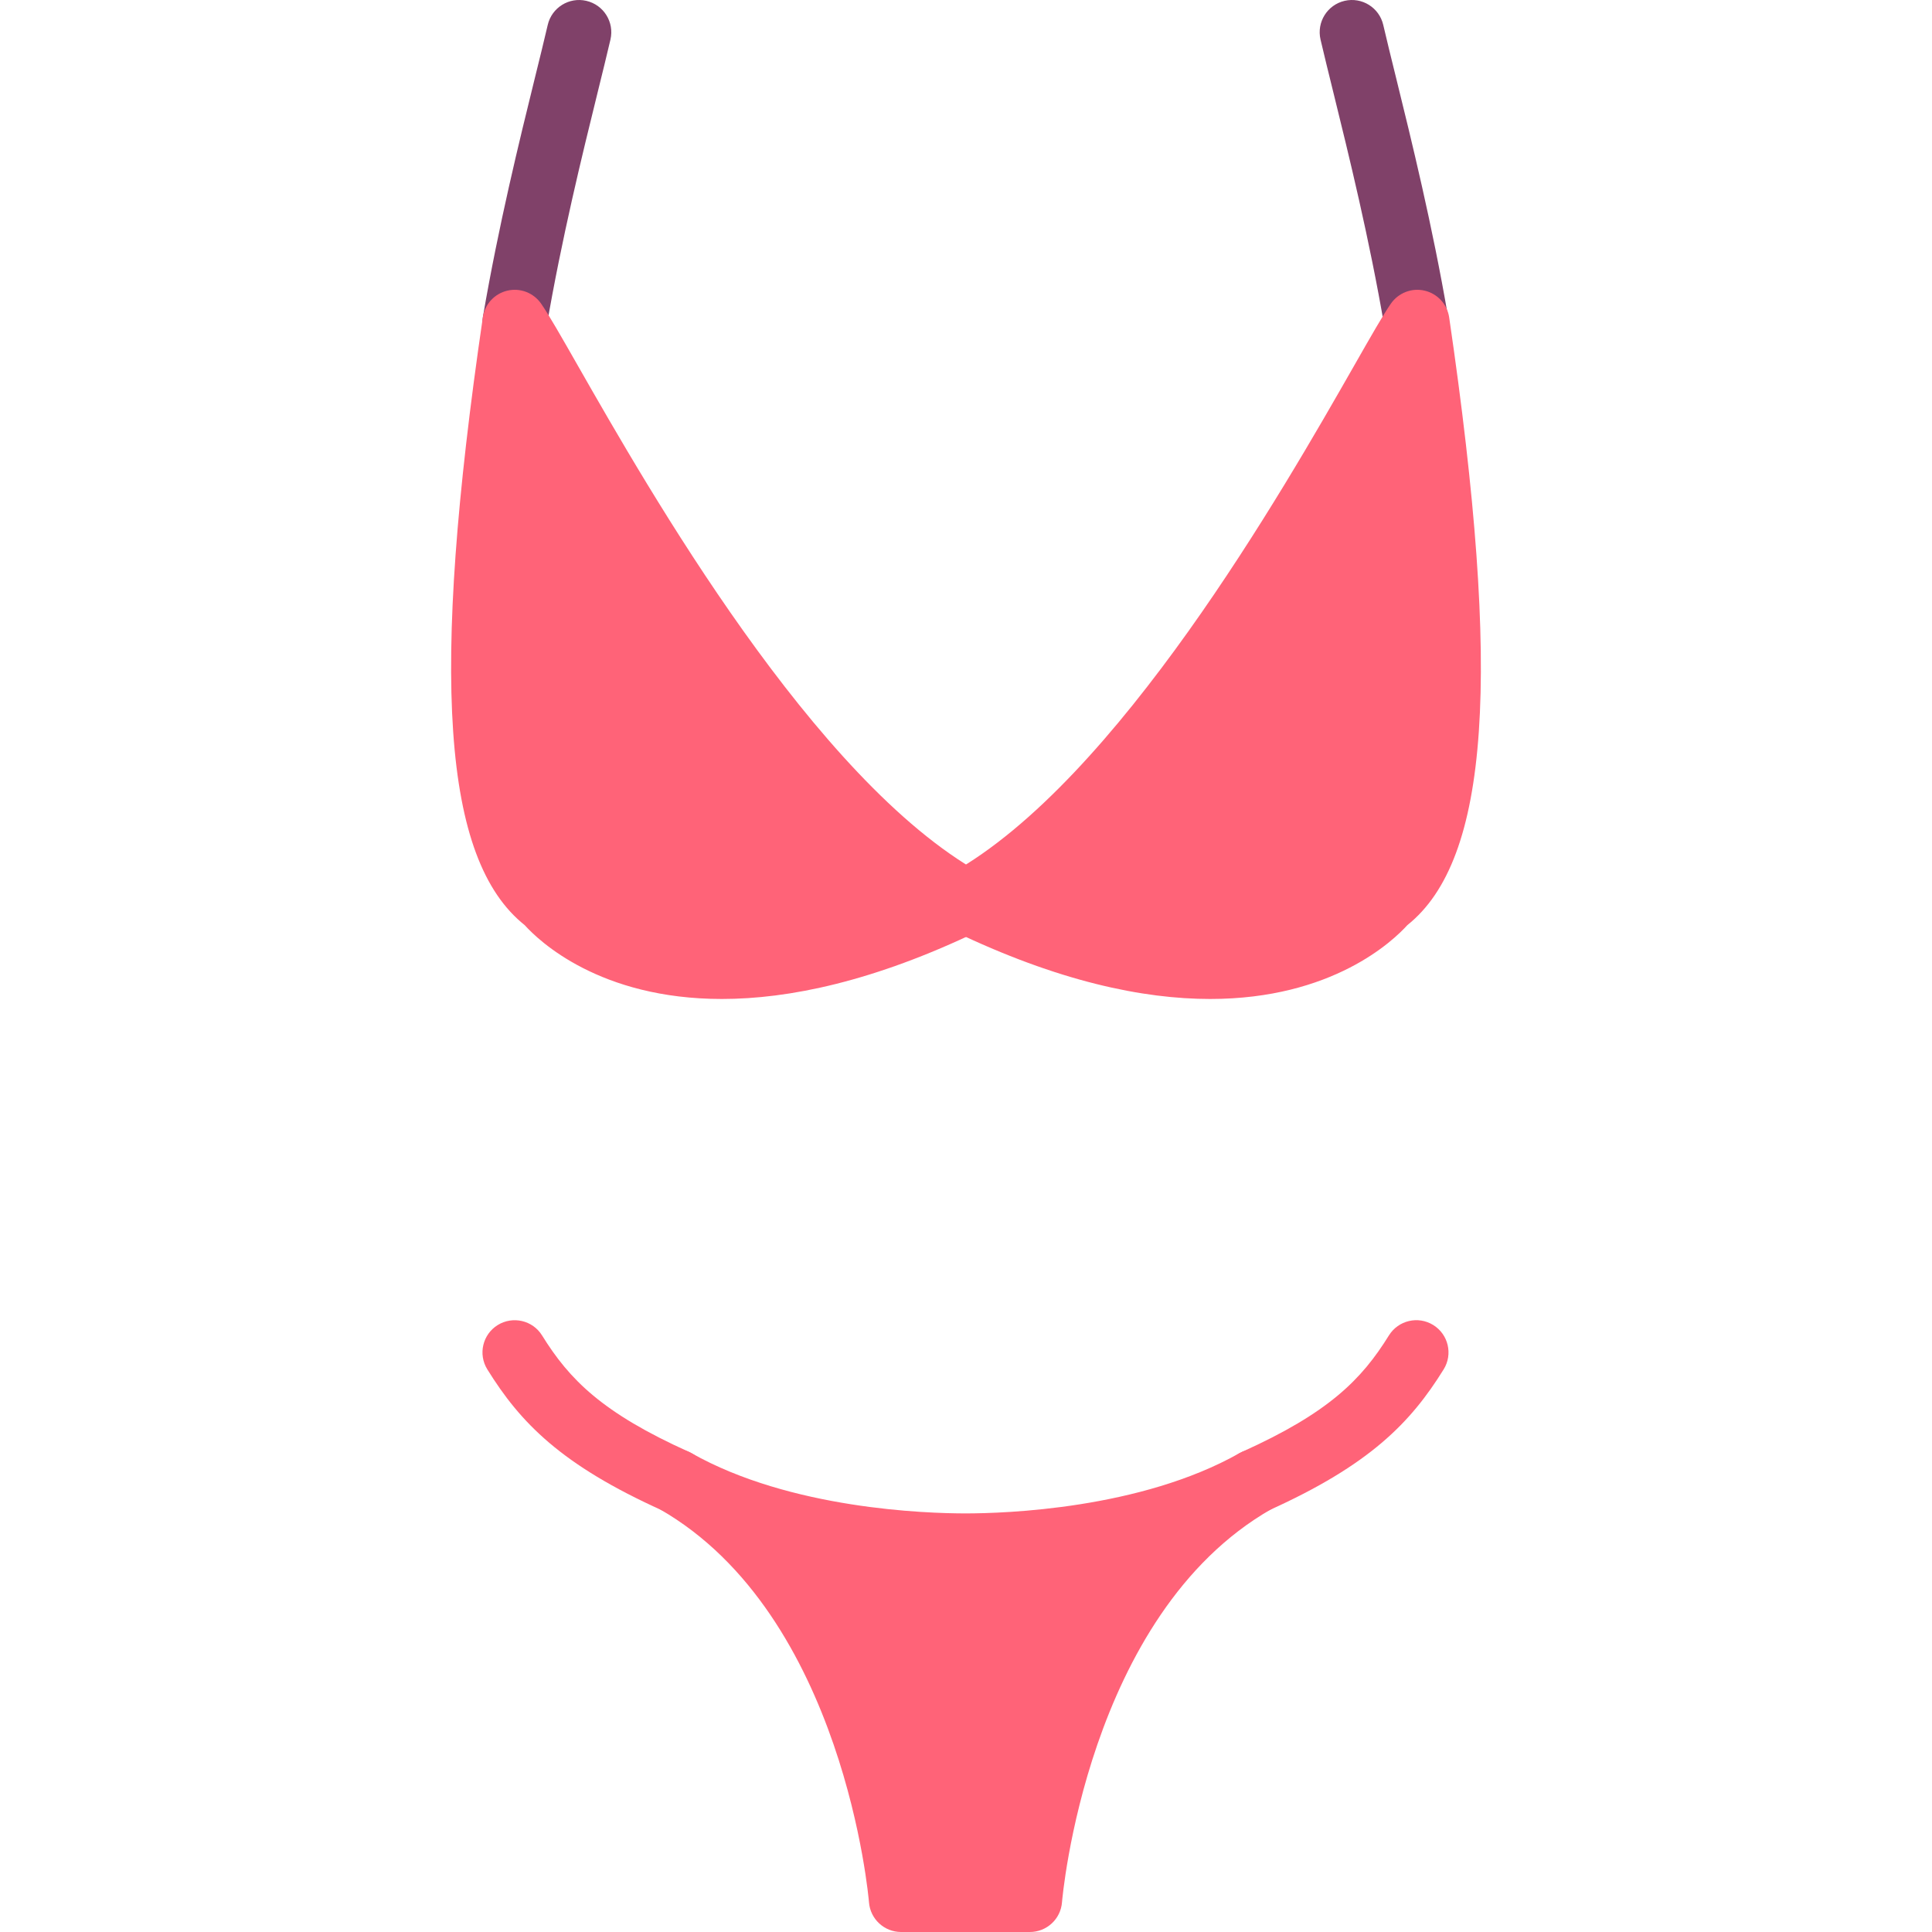
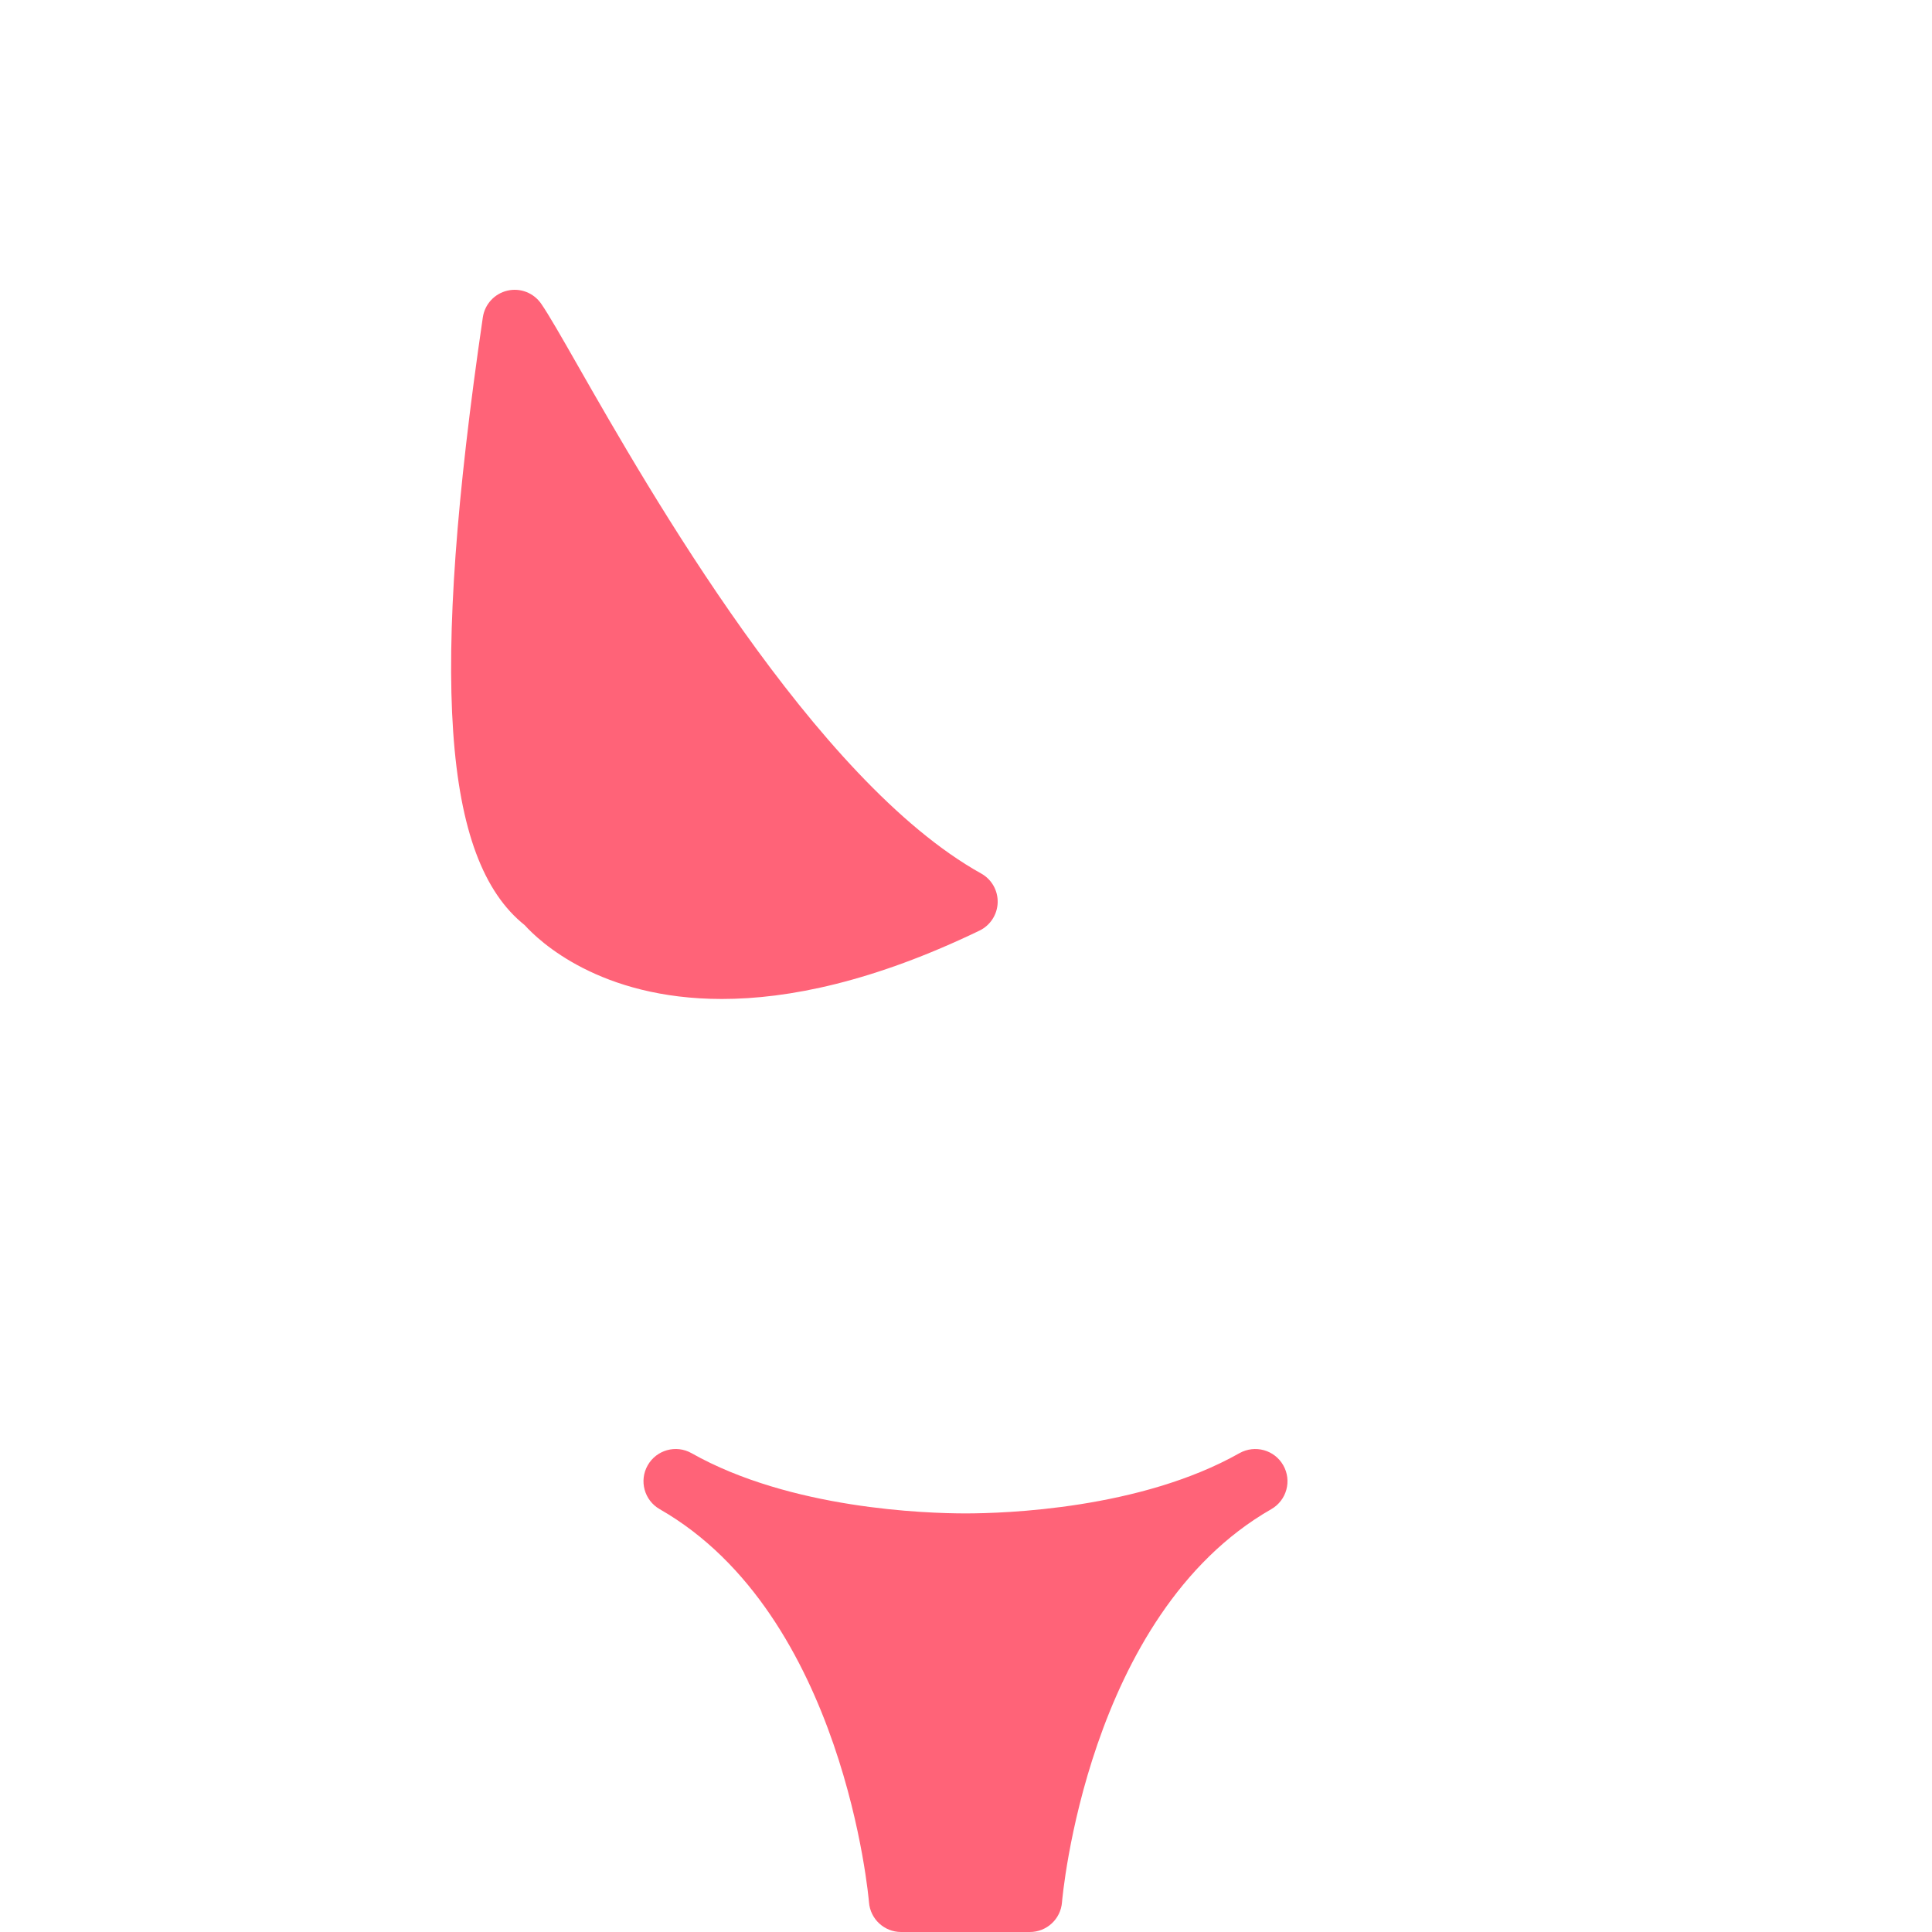
<svg xmlns="http://www.w3.org/2000/svg" height="64px" width="64px" version="1.1" id="Layer_1" viewBox="0 0 512.005 512.005" xml:space="preserve" fill="#000000">
  <g id="SVGRepo_bgCarrier" stroke-width="0" />
  <g id="SVGRepo_tracerCarrier" stroke-linecap="round" stroke-linejoin="round" />
  <g id="SVGRepo_iconCarrier">
    <g transform="translate(0 -1)">
      <g>
-         <path style="fill:#804169;" d="M136.409,94.871c-0.478,0-0.956-0.034-1.442-0.119c-4.651-0.794-7.774-5.205-6.98-9.847 c4.13-24.141,9.702-46.78,13.773-63.3c1.297-5.248,2.458-9.95,3.396-14.003c1.067-4.591,5.658-7.45,10.249-6.374 c4.582,1.067,7.441,5.649,6.374,10.249c-0.956,4.105-2.133,8.883-3.447,14.208c-4.011,16.273-9.498,38.562-13.517,62.089 C144.097,91.936,140.496,94.871,136.409,94.871" />
-         <path style="fill:#804169;" d="M375.325,94.871c-4.087,0-7.689-2.935-8.405-7.1c-4.019-23.526-9.506-45.815-13.517-62.089 c-1.314-5.325-2.492-10.103-3.447-14.208c-1.067-4.599,1.792-9.182,6.374-10.249c4.591-1.075,9.182,1.783,10.249,6.374 c0.939,4.053,2.099,8.755,3.396,14.003c4.07,16.521,9.643,39.159,13.773,63.3c0.794,4.642-2.33,9.054-6.98,9.847 C376.281,94.837,375.803,94.871,375.325,94.871" />
-       </g>
+         </g>
      <g>
        <path style="fill:#ff6378;" d="M191.3,265.742c-32.435,0-48.529-15.445-52.258-19.575c-21.76-17.331-25.071-65.673-11.085-161.067 c0.512-3.473,3.089-6.272,6.502-7.074c3.43-0.802,6.963,0.58,8.96,3.465c2.039,2.953,5.265,8.602,9.719,16.41 c18.782,32.913,62.771,110.02,106.88,134.588c2.782,1.545,4.471,4.514,4.378,7.697c-0.094,3.183-1.954,6.059-4.821,7.441 C231.535,261.142,208.99,265.742,191.3,265.742" />
-         <path style="fill:#ff6378;" d="M320.704,265.742c-17.69,0-40.226-4.591-68.275-18.116c-2.867-1.382-4.727-4.258-4.821-7.441 c-0.094-3.183,1.596-6.153,4.378-7.697c44.109-24.567,88.098-101.675,106.88-134.588c4.454-7.808,7.68-13.457,9.719-16.41 c1.997-2.884,5.555-4.267,8.96-3.465c3.413,0.802,5.99,3.601,6.502,7.074c13.986,95.394,10.675,143.735-11.085,161.075 C369.233,250.296,353.131,265.742,320.704,265.742" />
        <path style="fill:#ff6378;" d="M272.934,513.005H238.8c-4.454,0-8.166-3.43-8.508-7.876c-0.06-0.759-6.502-76.169-55.467-104.183 c-4.079-2.338-5.504-7.535-3.174-11.622c2.321-4.087,7.509-5.53,11.614-3.217c26.206,14.814,62.191,15.966,72.602,15.966 c10.411,0,46.396-1.152,72.602-15.966c4.113-2.304,9.293-0.87,11.614,3.217c2.33,4.087,0.905,9.284-3.174,11.622 c-48.964,28.015-55.407,103.424-55.467,104.183C281.1,509.574,277.388,513.005,272.934,513.005" />
-         <path style="fill:#ff6378;" d="M179.063,402.075c-1.169,0-2.364-0.247-3.499-0.759c-26.829-12.083-37.649-23.27-46.421-37.419 c-2.483-4.002-1.246-9.267,2.765-11.75c4.011-2.466,9.267-1.246,11.75,2.765c7.253,11.699,15.94,20.497,38.912,30.848 c4.301,1.928,6.212,6.989,4.275,11.281C185.429,400.198,182.314,402.075,179.063,402.075" />
-         <path style="fill:#ff6378;" d="M332.671,402.075c-3.251,0-6.366-1.877-7.782-5.035c-1.937-4.292-0.026-9.353,4.275-11.281 c22.972-10.351,31.659-19.149,38.912-30.848c2.492-4.011,7.748-5.248,11.75-2.765c4.011,2.483,5.248,7.748,2.765,11.75 c-8.772,14.148-19.593,25.335-46.421,37.419C335.035,401.828,333.84,402.075,332.671,402.075" />
      </g>
    </g>
  </g>
</svg>